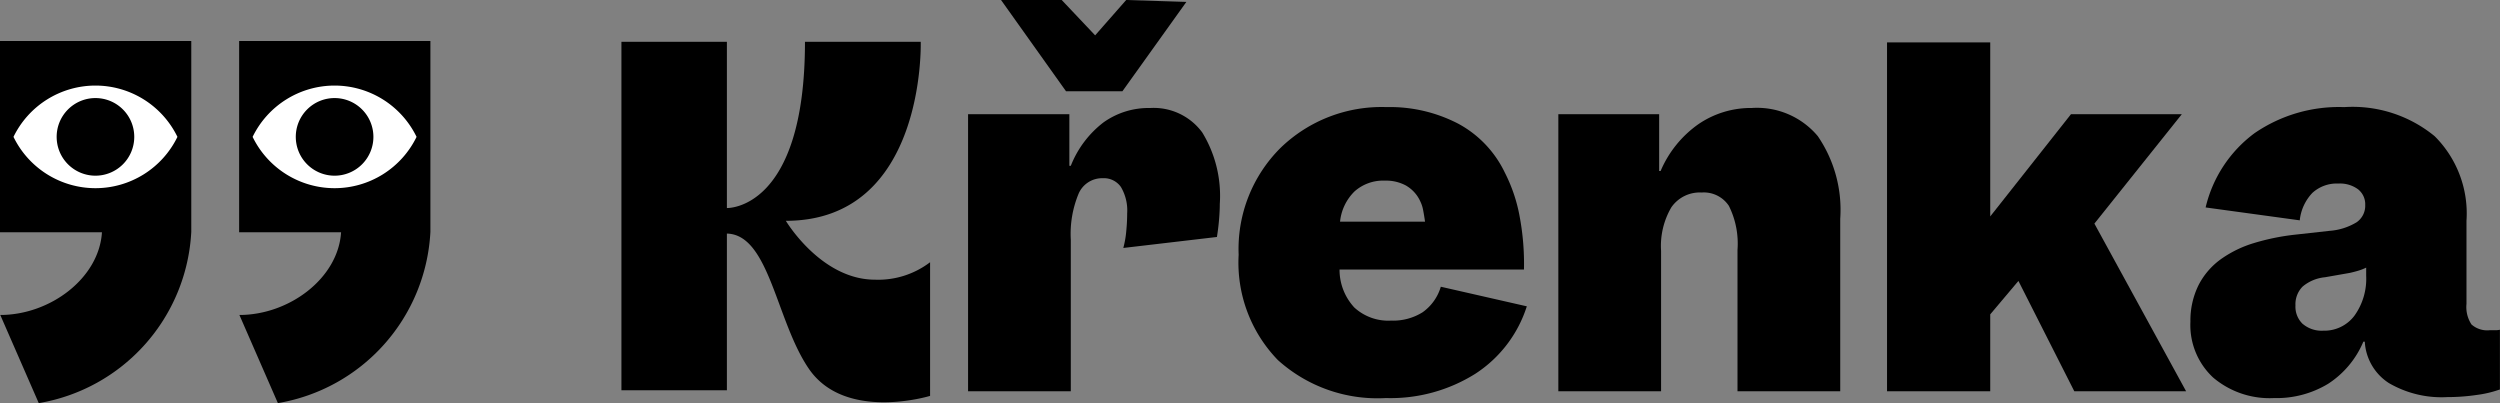
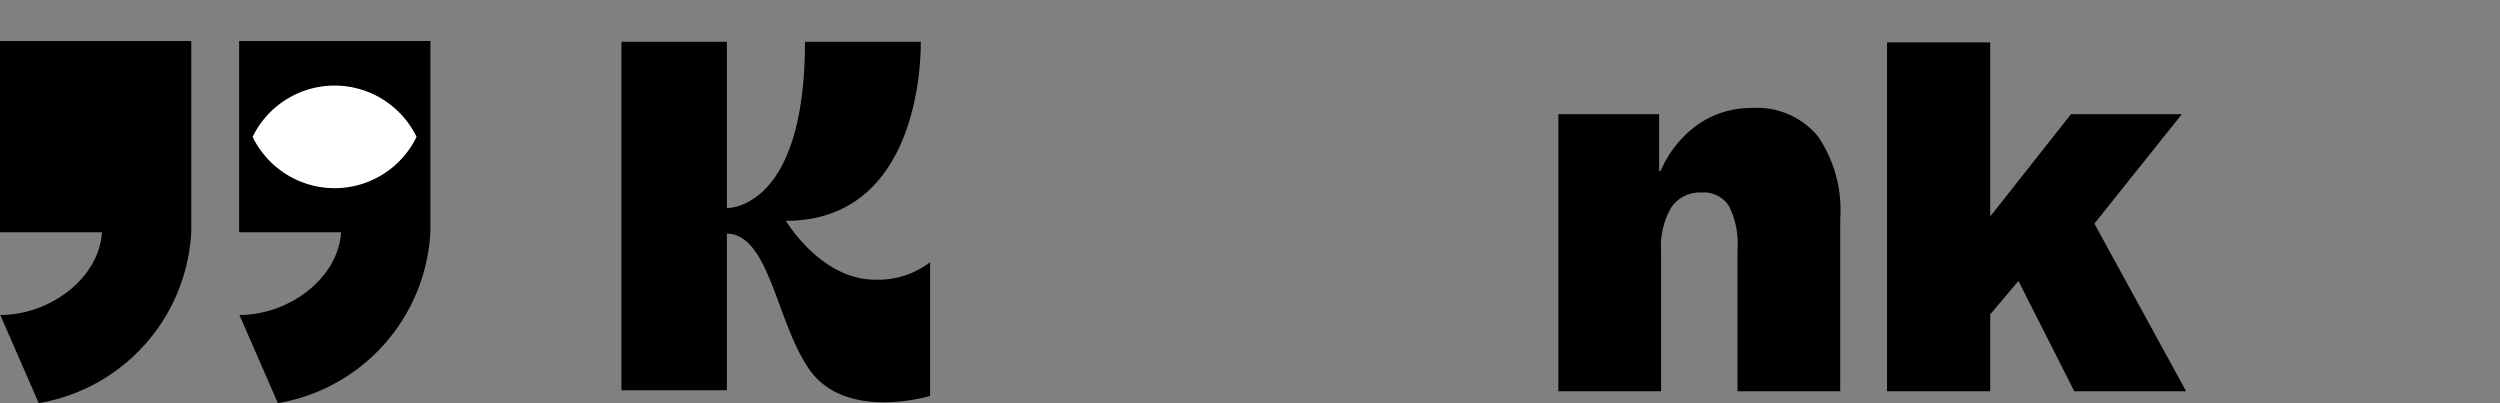
<svg xmlns="http://www.w3.org/2000/svg" width="172" height="27.735" viewBox="0 0 172 27.735">
  <rect x="0" y="0" width="172" height="27.735" fill="#808080" stroke="none" />
  <g id="Group_524" data-name="Group 524" transform="translate(-104 -23.79)">
    <g id="Group_112" data-name="Group 112" transform="translate(104 23.79)">
      <g id="Group_99" data-name="Group 99" transform="translate(0 2.823)">
        <path id="Path_63" data-name="Path 63" d="M-12.593-12.57v-.007h0v-13.13h-13.16v13.16h7.014c-.2,3.171-3.575,5.688-6.995,5.688l2.648,6.065A12.614,12.614,0,0,0-12.595-12.546h0Z" transform="translate(25.753 25.706)" />
      </g>
      <g id="Group_100" data-name="Group 100" transform="translate(42.754 2.876)">
        <path id="Path_64" data-name="Path 64" d="M-20.32-14.514v9.193s-5.822,1.788-8.33-1.851c-2.262-3.282-2.719-9.248-5.65-9.316v10.78h-7.256V-29.682H-34.3v11.437s5.372.19,5.372-11.437h7.964s.369,12.316-9.28,12.316c0,0,2.412,4.05,6.133,4.05a5.884,5.884,0,0,0,3.79-1.2" transform="translate(41.556 29.682)" />
      </g>
      <g id="Group_101" data-name="Group 101" transform="translate(66.603)">
-         <path id="Path_65" data-name="Path 65" d="M-15.412-8.713A8.352,8.352,0,0,1-14.2-3.782q0,.461-.049,1.052t-.148,1.216l-6.442.756a6.46,6.46,0,0,0,.2-1.118q.066-.658.066-1.249A3.178,3.178,0,0,0-21-4.949a1.429,1.429,0,0,0-1.249-.608,1.763,1.763,0,0,0-1.66,1.052,7.223,7.223,0,0,0-.542,3.189V9.1h-7.068V-9.962h6.969v3.55h.1a7,7,0,0,1,2.235-2.975,5.336,5.336,0,0,1,3.221-1,4.145,4.145,0,0,1,3.583,1.677M-16.5-17.687l-4.4,6.147H-24.78l-4.47-6.278h4.174l2.3,2.432,2.136-2.432Z" transform="translate(31.519 17.818)" />
-       </g>
+         </g>
      <g id="Group_102" data-name="Group 102" transform="translate(85.224 7.368)">
-         <path id="Path_66" data-name="Path 66" d="M-2.579-16.654a9.624,9.624,0,0,1-2.7-7.248A9.814,9.814,0,0,1-2.4-31.249a9.991,9.991,0,0,1,7.281-2.81,10.19,10.19,0,0,1,4.963,1.15,7.493,7.493,0,0,1,3.188,3.353,10.9,10.9,0,0,1,1.019,3.008,17.671,17.671,0,0,1,.3,3.665H1.662A3.824,3.824,0,0,0,2.68-20.27a3.454,3.454,0,0,0,2.531.9,3.808,3.808,0,0,0,2.169-.575A3.283,3.283,0,0,0,8.63-21.7l5.917,1.348a8.663,8.663,0,0,1-3.533,4.634A10.964,10.964,0,0,1,4.85-14.041a10.223,10.223,0,0,1-7.429-2.613M6.28-28.636A2.884,2.884,0,0,0,4.784-29a2.964,2.964,0,0,0-2.087.739,3.391,3.391,0,0,0-1,2.087H7.545q-.066-.46-.132-.8a2.338,2.338,0,0,0-.2-.609,2.374,2.374,0,0,0-.937-1.052" transform="translate(5.274 34.059)" />
-       </g>
+         </g>
      <g id="Group_103" data-name="Group 103" transform="translate(107.214 7.429)">
        <path id="Path_67" data-name="Path 67" d="M0-.409H6.936V3.5h.1A7.539,7.539,0,0,1,9.631.282,6.4,6.4,0,0,1,13.313-.836,5.455,5.455,0,0,1,17.849,1.1a8.977,8.977,0,0,1,1.545,5.687V18.656H12.326V8.926A5.813,5.813,0,0,0,11.734,5.9a2.063,2.063,0,0,0-1.873-.92A2.376,2.376,0,0,0,7.774,6a5.247,5.247,0,0,0-.706,2.991v9.664H0Z" transform="translate(0 0.836)" />
      </g>
      <path id="Path_69" data-name="Path 69" d="M-12.33-22.97l-3.846-7.593-1.939,2.3v5.292h-7.1V-46.976h7.1V-35l5.555-7.034h7.626l-6.015,7.527L-4.638-22.97Z" transform="translate(155.043 49.891)" />
      <g id="Group_106" data-name="Group 106" transform="translate(150.7 7.369)">
-         <path id="Path_70" data-name="Path 70" d="M-13.037-18.148a3.62,3.62,0,0,1-1.627-2.827h-.1a6.406,6.406,0,0,1-2.416,2.893,6.84,6.84,0,0,1-3.731.986A6.006,6.006,0,0,1-25.1-18.51a4.926,4.926,0,0,1-1.561-3.845A5.481,5.481,0,0,1-26.1-24.87a5.017,5.017,0,0,1,1.643-1.857,7.771,7.771,0,0,1,2.12-1.019,15.575,15.575,0,0,1,2.876-.592L-17.1-28.6a4.176,4.176,0,0,0,1.873-.591,1.379,1.379,0,0,0,.592-1.184,1.312,1.312,0,0,0-.493-1.085,2.1,2.1,0,0,0-1.348-.395,2.49,2.49,0,0,0-1.792.641,3.215,3.215,0,0,0-.871,1.89l-6.476-.887a8.891,8.891,0,0,1,3.369-5.112,10.256,10.256,0,0,1,6.163-1.791,8.886,8.886,0,0,1,6.229,2.005,7.5,7.5,0,0,1,2.186,5.817v5.72a2.184,2.184,0,0,0,.345,1.413,1.634,1.634,0,0,0,1.265.394h.427a1.076,1.076,0,0,0,.263-.033v4.109a7.562,7.562,0,0,1-1.594.378,13.821,13.821,0,0,1-2.022.148,7.194,7.194,0,0,1-4.059-.986m-5.884-4.043a2.006,2.006,0,0,0,1.4.46,2.59,2.59,0,0,0,2.153-1.035,4.351,4.351,0,0,0,.805-2.745v-.559a3.388,3.388,0,0,1-.444.181q-.247.082-.674.181l-1.709.3a2.806,2.806,0,0,0-1.545.641,1.723,1.723,0,0,0-.493,1.3,1.638,1.638,0,0,0,.509,1.282" transform="translate(26.662 37.114)" />
-       </g>
+         </g>
      <g id="Group_107" data-name="Group 107" transform="translate(0.928 5.887)">
-         <path id="Path_71" data-name="Path 71" d="M-10.793-3.377a6.276,6.276,0,0,1-5.64,3.53,6.276,6.276,0,0,1-5.64-3.53,6.275,6.275,0,0,1,5.64-3.53,6.275,6.275,0,0,1,5.64,3.53" transform="translate(22.073 6.907)" fill="#fff" />
-       </g>
+         </g>
      <g id="Group_108" data-name="Group 108" transform="translate(3.898 6.747)">
        <path id="Path_72" data-name="Path 72" d="M-2.554,0a2.669,2.669,0,0,0-2.67,2.67,2.67,2.67,0,0,0,2.67,2.67A2.67,2.67,0,0,0,.115,2.67,2.669,2.669,0,0,0-2.554,0" transform="translate(5.224)" />
      </g>
      <g id="Group_109" data-name="Group 109" transform="translate(16.452 2.823)">
        <path id="Path_73" data-name="Path 73" d="M-12.593-12.57v-.007h0v-13.13h-13.16v13.16h7.014c-.2,3.171-3.575,5.688-6.995,5.688l2.648,6.065A12.614,12.614,0,0,0-12.595-12.546h0Z" transform="translate(25.753 25.706)" />
      </g>
      <g id="Group_110" data-name="Group 110" transform="translate(17.38 5.887)">
        <path id="Path_74" data-name="Path 74" d="M-10.793-3.377a6.276,6.276,0,0,1-5.64,3.53,6.276,6.276,0,0,1-5.64-3.53,6.275,6.275,0,0,1,5.64-3.53,6.275,6.275,0,0,1,5.64,3.53" transform="translate(22.073 6.907)" fill="#fff" />
      </g>
      <g id="Group_111" data-name="Group 111" transform="translate(20.35 6.747)">
-         <path id="Path_75" data-name="Path 75" d="M-2.554,0a2.669,2.669,0,0,0-2.67,2.67,2.67,2.67,0,0,0,2.67,2.67A2.67,2.67,0,0,0,.116,2.67,2.669,2.669,0,0,0-2.554,0" transform="translate(5.224)" />
-       </g>
+         </g>
    </g>
  </g>
</svg>